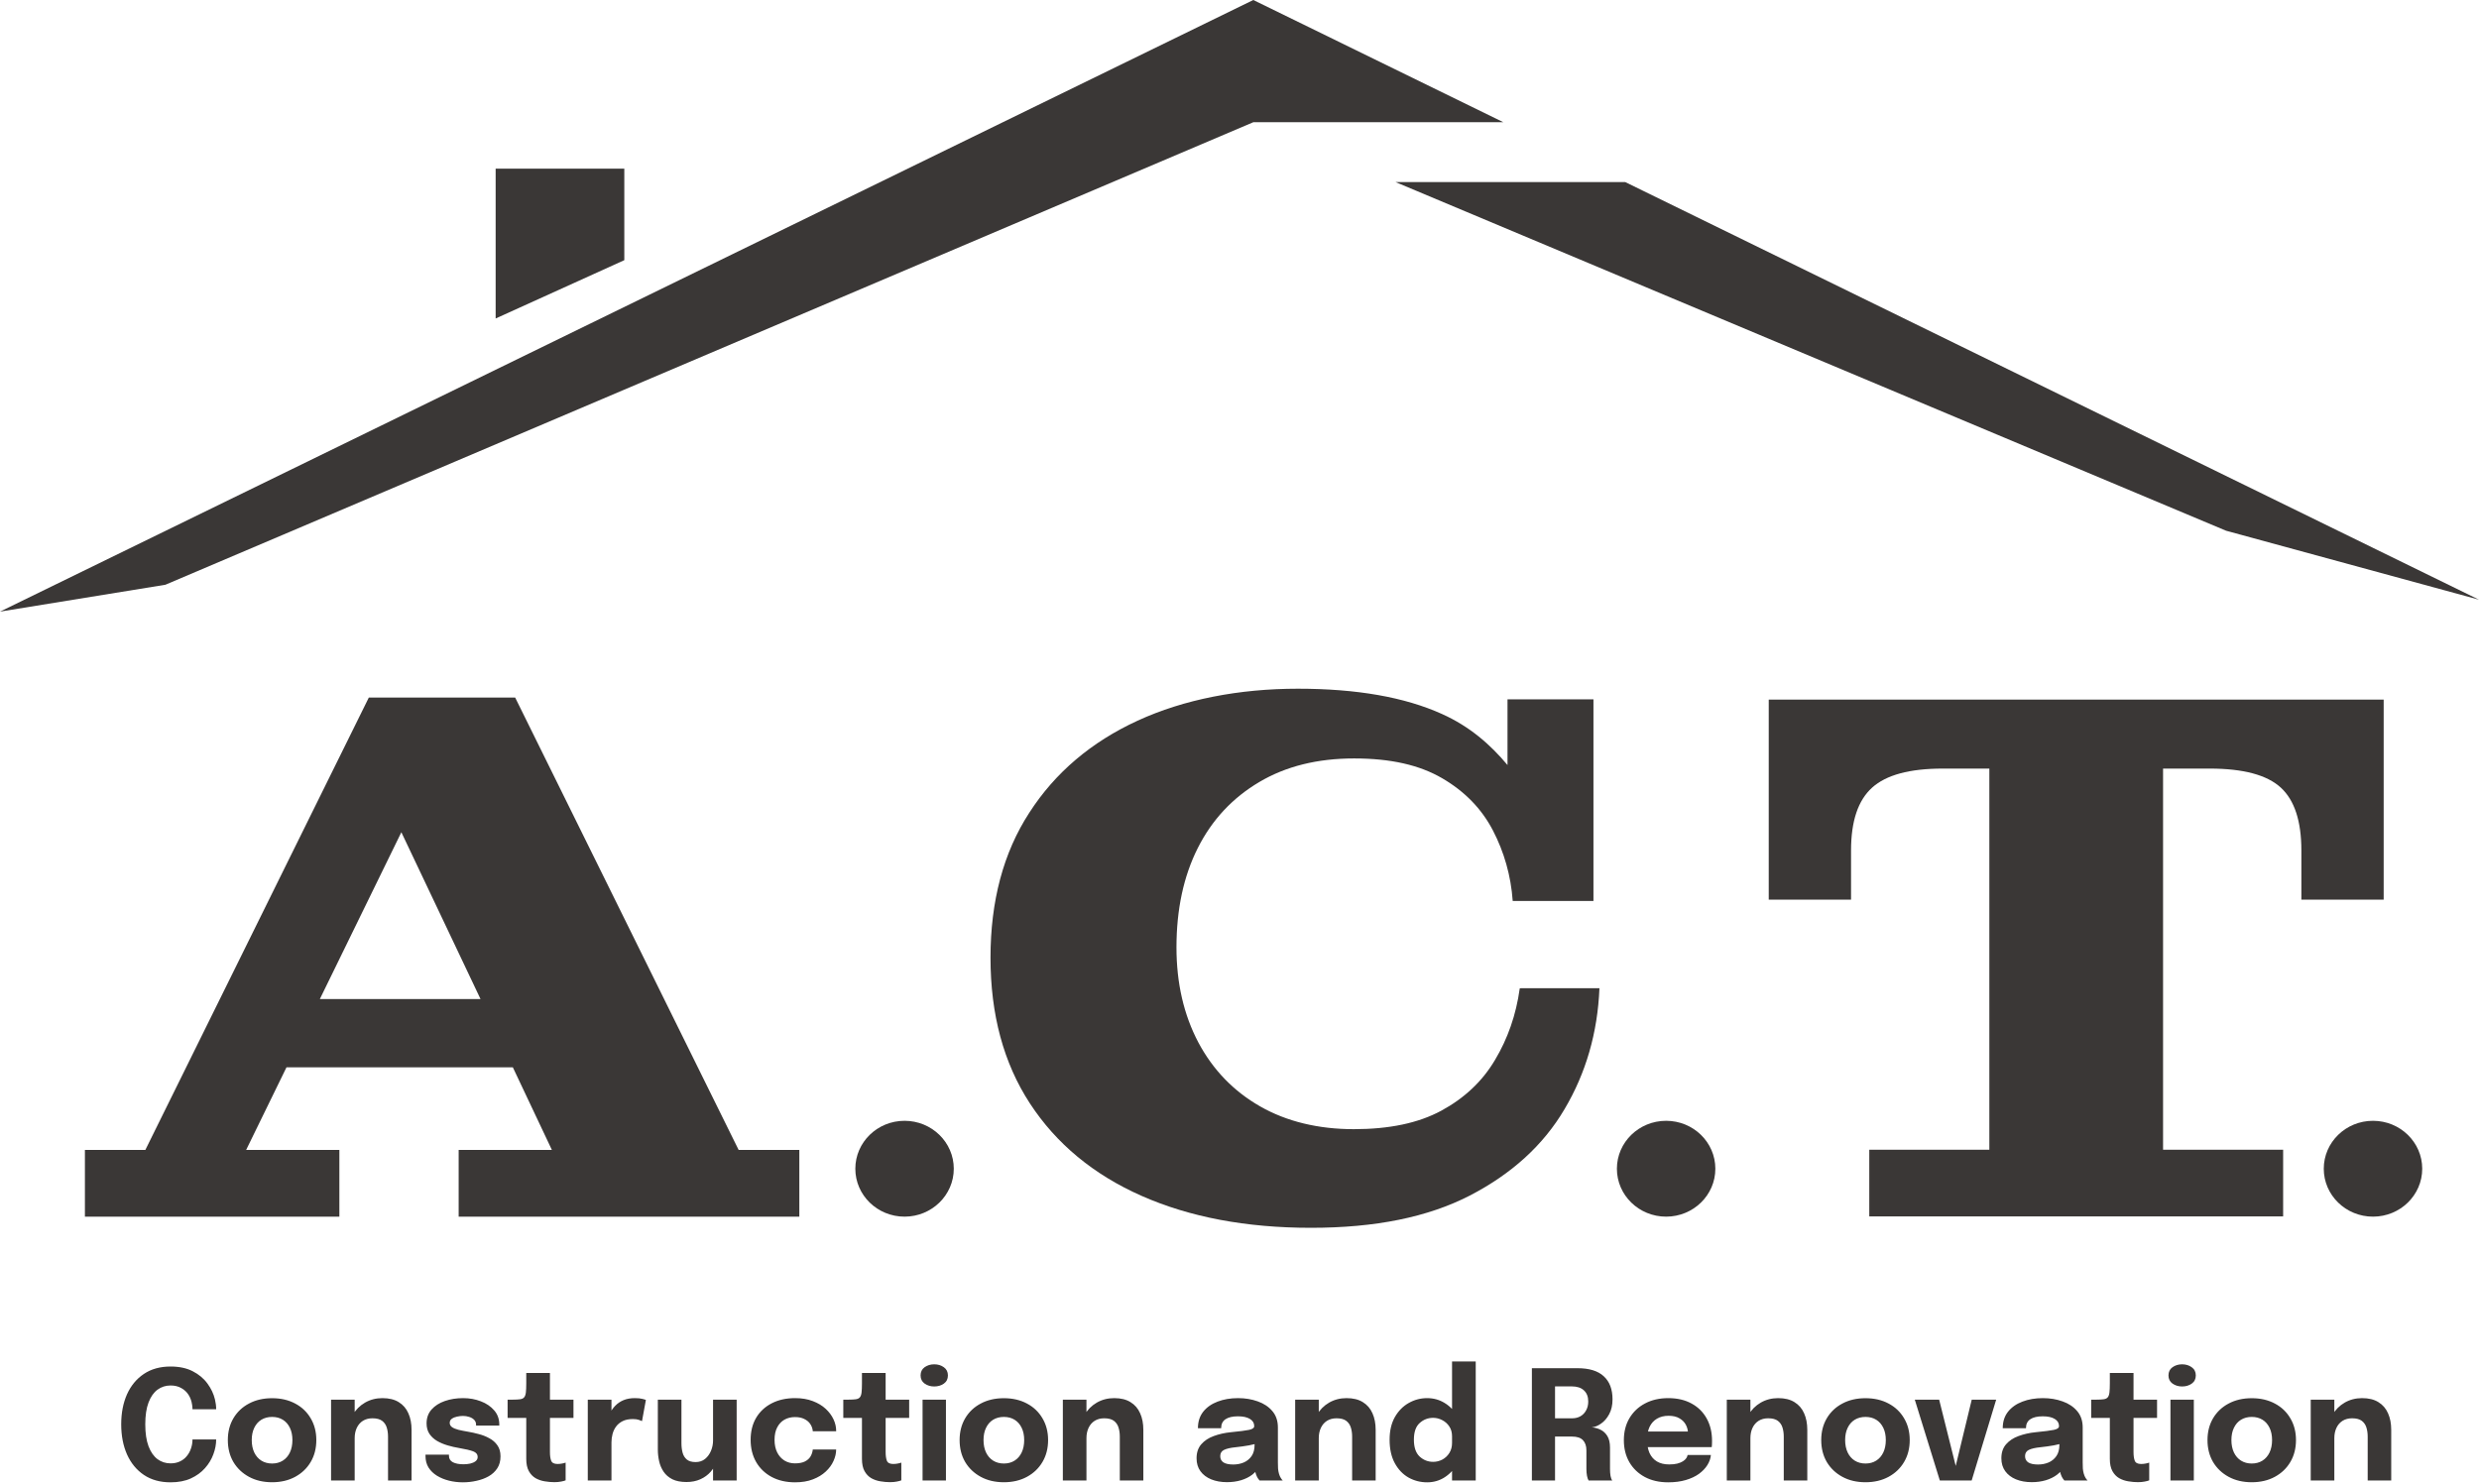
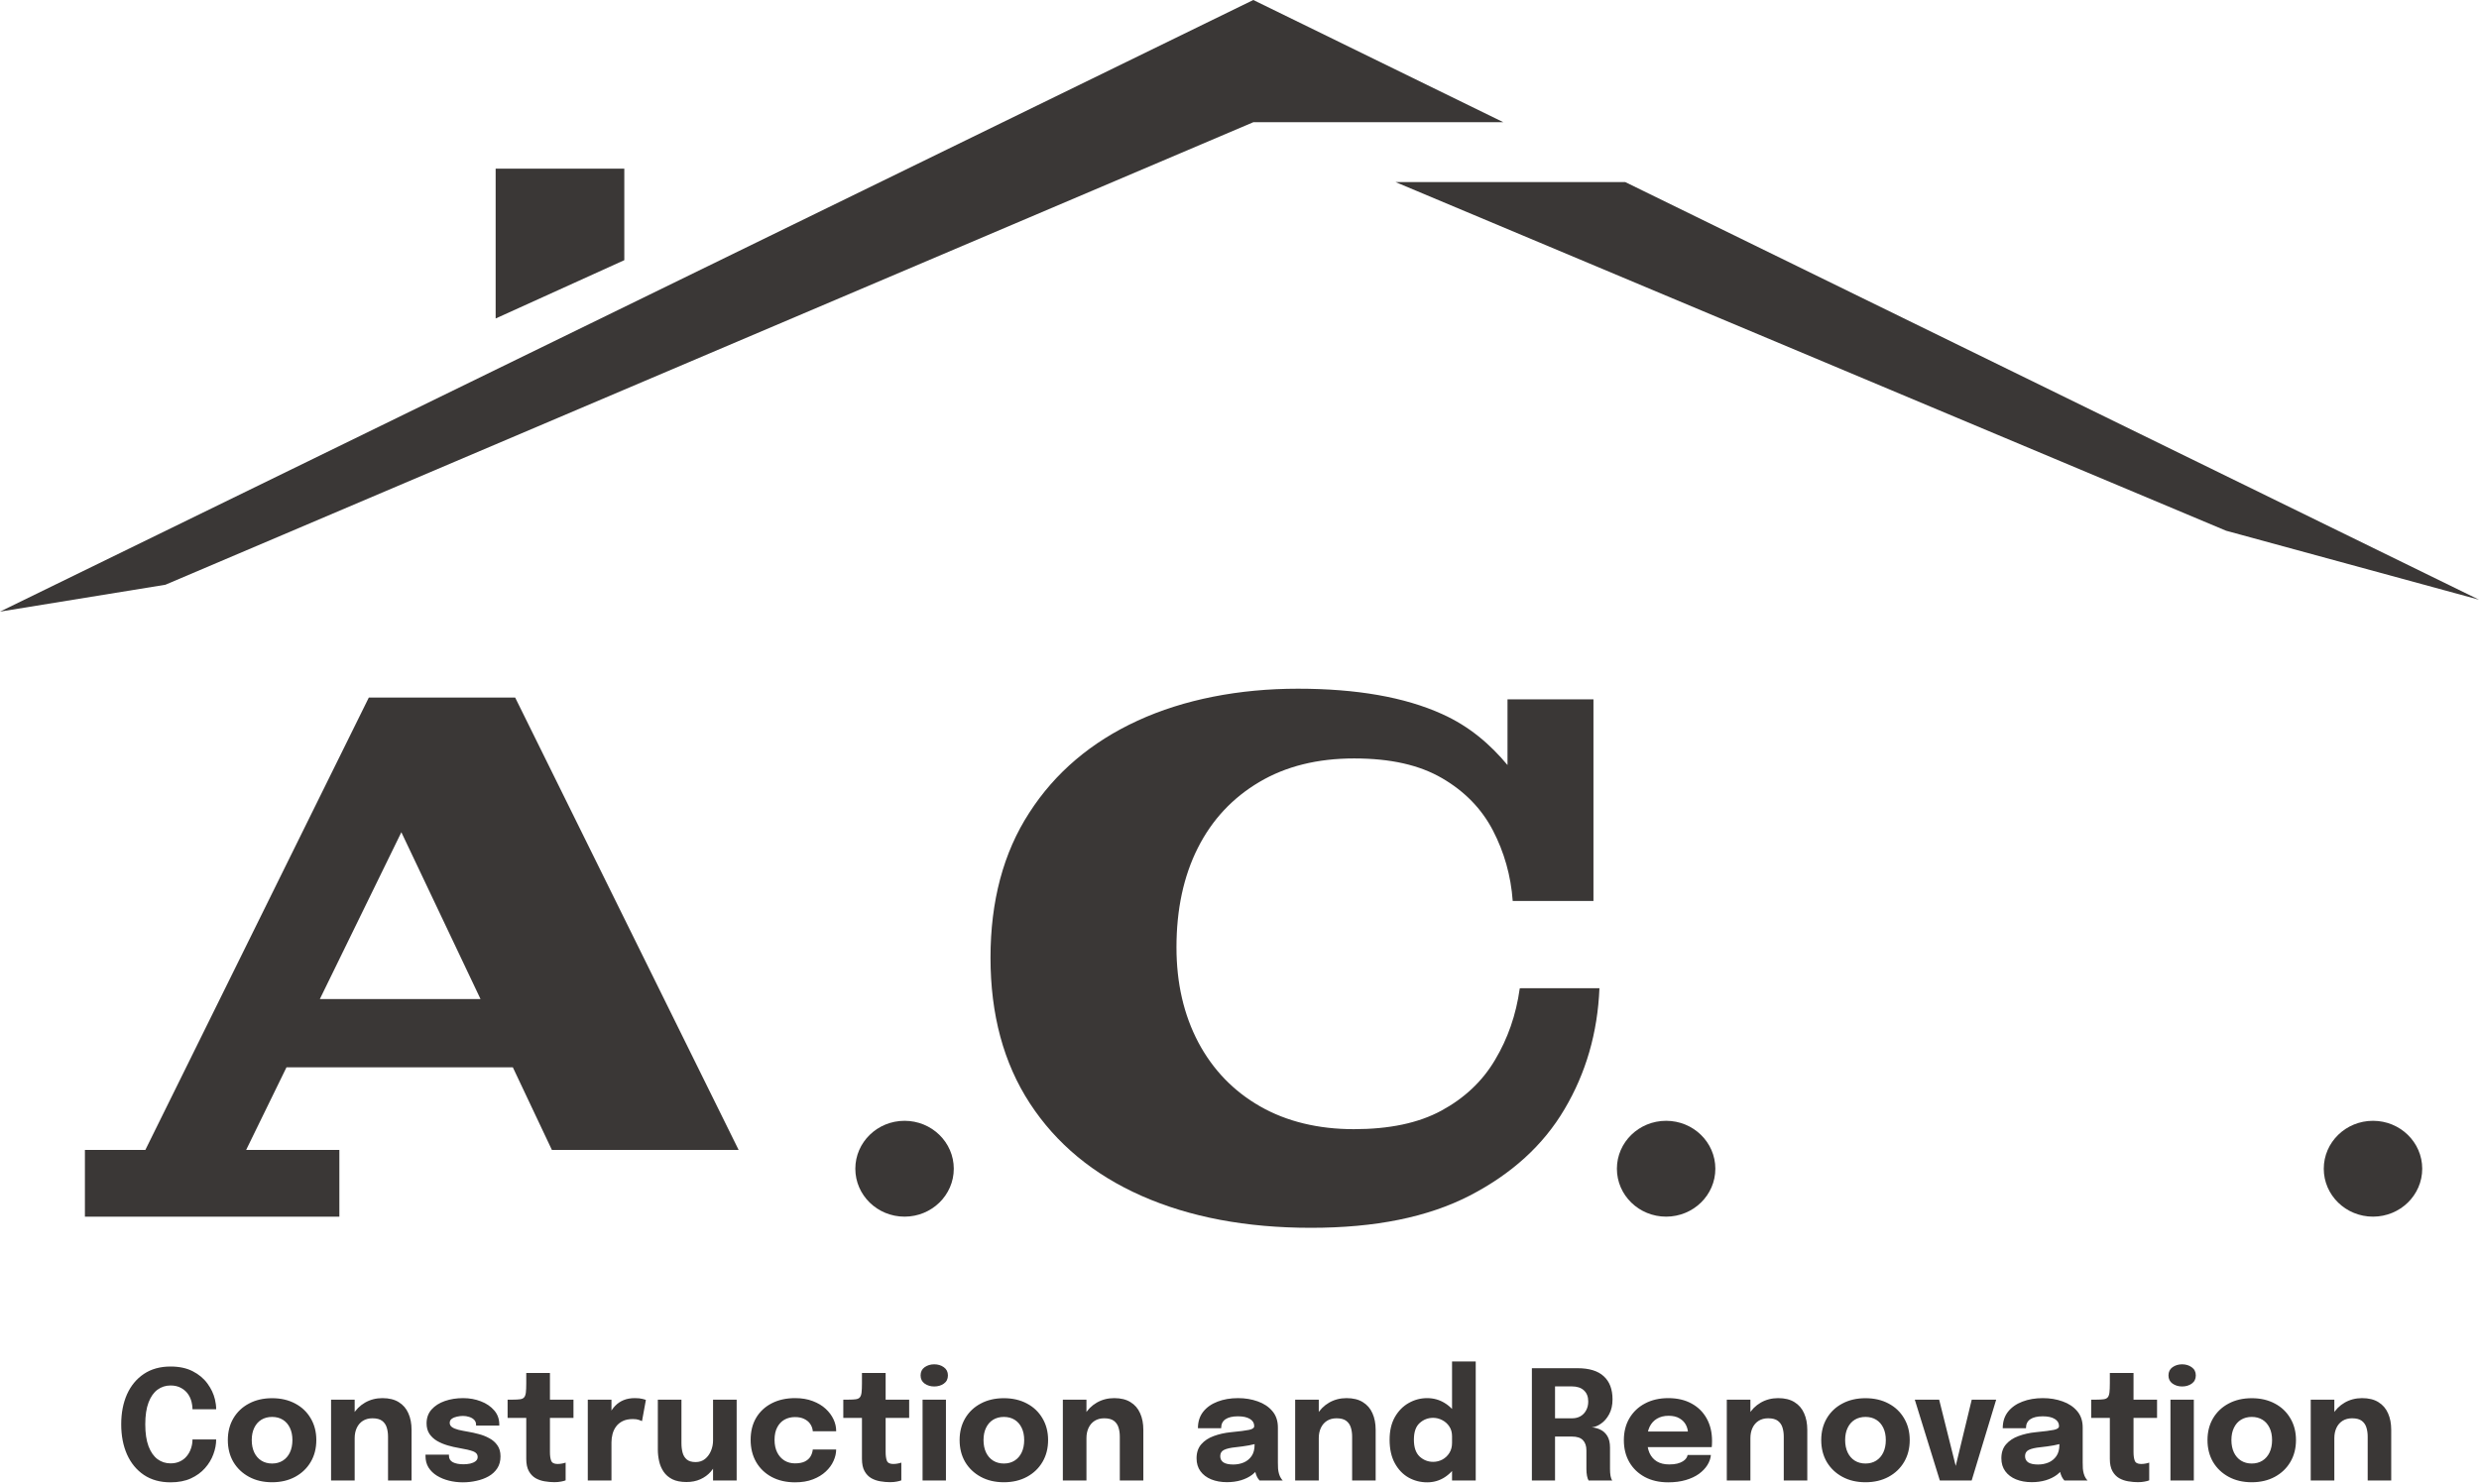
<svg xmlns="http://www.w3.org/2000/svg" width="765" height="458" viewBox="0 0 765 458" fill="none">
  <path d="M279.139 375.556C287.529 375.556 294.33 368.933 294.33 360.762C294.33 352.592 287.529 345.969 279.139 345.969C270.749 345.969 263.948 352.592 263.948 360.762C263.948 368.933 270.749 375.556 279.139 375.556Z" fill="#3A3736" />
  <path d="M514.153 375.556C522.542 375.556 529.343 368.933 529.343 360.762C529.343 352.592 522.542 345.969 514.153 345.969C505.763 345.969 498.962 352.592 498.962 360.762C498.962 368.933 505.763 375.556 514.153 375.556Z" fill="#3A3736" />
  <path d="M732.288 375.556C740.677 375.556 747.479 368.933 747.479 360.762C747.479 352.592 740.677 345.969 732.288 345.969C723.898 345.969 717.097 352.592 717.097 360.762C717.097 368.933 723.898 375.556 732.288 375.556Z" fill="#3A3736" />
  <path d="M386.76 0L0 188.796L51.038 180.499L386.76 37.728H463.919L386.76 0Z" fill="#3A3736" />
  <path d="M765 185.117L501.534 56.2H430.644L686.957 163.826L765 185.117Z" fill="#3A3736" />
  <path d="M152.952 98.311L192.657 80.309V52.052H152.952V98.311Z" fill="#3A3736" />
-   <path d="M227.941 354.97L158.98 215.33H113.81L44.849 354.97H26.202V375.556H104.727V354.97H75.954L88.411 329.453H158.256L170.313 354.97H141.539V375.556H246.668V354.97H227.941ZM98.699 308.397L123.856 256.893L148.29 308.397H98.699Z" fill="#3A3736" />
+   <path d="M227.941 354.97L158.98 215.33H113.81L44.849 354.97H26.202V375.556H104.727V354.97H75.954L88.411 329.453H158.256L170.313 354.97H141.539V375.556V354.97H227.941ZM98.699 308.397L123.856 256.893L148.29 308.397H98.699Z" fill="#3A3736" />
  <path d="M468.982 305.11C467.857 313.25 465.285 320.608 461.347 327.183C457.409 333.836 451.863 339.002 444.79 342.838C437.717 346.673 428.715 348.552 417.784 348.552C406.853 348.552 397.048 346.203 388.85 341.507C380.651 336.811 374.302 330.236 369.801 321.782C365.3 313.25 363.049 303.466 363.049 292.43C363.049 280.767 365.22 270.513 369.64 261.746C374.061 252.98 380.41 246.248 388.608 241.395C396.807 236.542 406.532 234.116 417.865 234.116C429.197 234.116 438.038 236.151 445.031 240.221C452.024 244.291 457.248 249.692 460.704 256.346C464.16 262.999 466.25 270.278 466.812 278.106H491.728V215.878H465.205V236.151C459.9 229.811 453.551 224.253 445.031 220.418C433.457 215.174 418.588 212.591 400.504 212.591C382.42 212.591 365.38 215.878 351.074 222.453C336.767 229.028 325.595 238.499 317.638 250.866C309.601 263.234 305.662 278.184 305.662 295.639C305.662 313.094 309.681 328.122 317.799 340.568C325.917 353.013 337.41 362.563 352.279 369.138C367.149 375.713 384.59 379 404.523 379C424.455 379 440.61 375.713 453.551 369.059C466.411 362.406 476.216 353.561 482.807 342.368C489.397 331.253 493.014 318.808 493.577 305.032H469.304L468.982 305.11Z" fill="#3A3736" />
-   <path d="M667.587 215.956H545.82V277.714H571.218V262.529C571.218 253.449 573.388 247.031 577.729 243.117C582.069 239.204 589.302 237.247 599.51 237.247H613.897V354.892H576.844V375.478H704.559V354.892H667.506V237.247H681.893C692.262 237.247 699.576 239.204 703.835 243.117C708.095 247.031 710.185 253.528 710.185 262.529V277.714H735.583V215.956H667.506H667.587Z" fill="#3A3736" />
  <path d="M66.709 444.333C66.709 445.837 66.419 447.365 65.839 448.916C65.275 450.467 64.413 451.893 63.254 453.193C62.11 454.493 60.653 455.551 58.883 456.365C57.128 457.164 55.045 457.564 52.632 457.564C49.42 457.564 46.679 456.804 44.407 455.284C42.135 453.749 40.396 451.634 39.19 448.939C37.999 446.245 37.404 443.151 37.404 439.657C37.404 436.163 37.999 433.077 39.19 430.398C40.396 427.719 42.135 425.62 44.407 424.1C46.679 422.58 49.42 421.82 52.632 421.82C55.311 421.82 57.591 422.306 59.471 423.277C61.366 424.249 62.878 425.51 64.006 427.061C65.15 428.612 65.925 430.249 66.333 431.972C66.583 433.022 66.709 434.033 66.709 435.004H59.4C59.4 434.534 59.361 434.08 59.283 433.641C59.126 432.497 58.766 431.479 58.202 430.586C57.638 429.693 56.886 428.988 55.946 428.471C55.021 427.938 53.917 427.672 52.632 427.672C51.128 427.672 49.789 428.103 48.614 428.964C47.439 429.826 46.514 431.142 45.841 432.912C45.167 434.683 44.83 436.931 44.83 439.657C44.83 442.399 45.167 444.662 45.841 446.448C46.514 448.219 47.439 449.543 48.614 450.42C49.789 451.282 51.128 451.712 52.632 451.712C53.713 451.712 54.669 451.517 55.499 451.125C56.345 450.733 57.05 450.193 57.614 449.503C58.194 448.814 58.632 448.023 58.93 447.13C59.243 446.237 59.4 445.305 59.4 444.333H66.709ZM83.961 457.541C81.267 457.541 78.893 456.984 76.841 455.872C74.788 454.76 73.183 453.232 72.023 451.289C70.88 449.331 70.308 447.075 70.308 444.521C70.308 441.983 70.88 439.743 72.023 437.8C73.183 435.842 74.788 434.322 76.841 433.241C78.893 432.145 81.267 431.596 83.961 431.596C86.656 431.596 89.029 432.145 91.082 433.241C93.134 434.322 94.732 435.842 95.876 437.8C97.035 439.743 97.615 441.983 97.615 444.521C97.615 447.075 97.035 449.331 95.876 451.289C94.732 453.232 93.134 454.76 91.082 455.872C89.029 456.984 86.656 457.541 83.961 457.541ZM83.961 451.759C85.23 451.759 86.335 451.462 87.275 450.866C88.215 450.271 88.943 449.433 89.46 448.352C89.977 447.255 90.236 445.978 90.236 444.521C90.236 443.064 89.977 441.803 89.46 440.738C88.943 439.657 88.215 438.827 87.275 438.247C86.335 437.667 85.23 437.377 83.961 437.377C82.708 437.377 81.603 437.667 80.648 438.247C79.708 438.827 78.979 439.657 78.462 440.738C77.945 441.803 77.687 443.064 77.687 444.521C77.687 445.978 77.945 447.255 78.462 448.352C78.979 449.433 79.708 450.271 80.648 450.866C81.603 451.462 82.708 451.759 83.961 451.759ZM119.743 457V446.401C119.743 445.806 119.743 445.266 119.743 444.78C119.743 444.294 119.743 443.856 119.743 443.464C119.743 442.43 119.61 441.49 119.344 440.644C119.077 439.782 118.6 439.093 117.91 438.576C117.221 438.059 116.226 437.8 114.926 437.8C113.798 437.8 112.819 438.059 111.988 438.576C111.174 439.093 110.547 439.814 110.108 440.738C109.67 441.662 109.45 442.728 109.45 443.934L107.429 442.477C107.429 440.315 107.899 438.419 108.839 436.79C109.779 435.161 111.048 433.884 112.646 432.959C114.26 432.035 116.046 431.573 118.004 431.573C120.057 431.573 121.741 431.988 123.057 432.818C124.388 433.633 125.375 434.777 126.018 436.249C126.676 437.706 127.005 439.414 127.005 441.372C127.005 442.171 127.005 443.064 127.005 444.052C127.005 445.038 127.005 446.049 127.005 447.083V457H119.743ZM102.165 457V432.043H109.45V457H102.165ZM142.845 457.564C141.357 457.564 139.923 457.392 138.545 457.047C137.166 456.702 135.928 456.193 134.832 455.519C133.751 454.846 132.889 454.008 132.247 453.005C131.62 451.987 131.307 450.804 131.307 449.456C131.307 449.394 131.307 449.323 131.307 449.245C131.307 449.151 131.307 449.08 131.307 449.033H138.545C138.545 449.08 138.545 449.135 138.545 449.198C138.545 449.245 138.545 449.3 138.545 449.362C138.545 450.271 138.944 450.937 139.743 451.36C140.558 451.783 141.655 451.994 143.033 451.994C143.754 451.994 144.443 451.924 145.101 451.783C145.775 451.626 146.323 451.383 146.746 451.054C147.185 450.71 147.404 450.279 147.404 449.762C147.404 448.932 146.942 448.344 146.018 447.999C145.109 447.655 143.644 447.31 141.623 446.965C140.48 446.777 139.32 446.511 138.145 446.166C136.97 445.822 135.889 445.367 134.902 444.803C133.915 444.224 133.124 443.495 132.529 442.618C131.933 441.725 131.636 440.644 131.636 439.375C131.636 437.683 132.145 436.257 133.163 435.098C134.197 433.939 135.568 433.061 137.276 432.466C138.983 431.871 140.863 431.573 142.916 431.573C144.874 431.573 146.699 431.902 148.391 432.56C150.083 433.202 151.454 434.134 152.504 435.356C153.553 436.563 154.078 438.02 154.078 439.727C154.078 439.759 154.078 439.806 154.078 439.868C154.078 439.931 154.078 439.994 154.078 440.056H146.911C146.911 439.994 146.911 439.939 146.911 439.892C146.911 439.845 146.911 439.806 146.911 439.774C146.911 439.148 146.707 438.639 146.3 438.247C145.908 437.855 145.407 437.565 144.796 437.377C144.185 437.174 143.55 437.072 142.892 437.072C142.297 437.072 141.678 437.142 141.036 437.283C140.409 437.409 139.876 437.628 139.438 437.941C138.999 438.239 138.78 438.662 138.78 439.21C138.78 439.743 139.015 440.182 139.485 440.526C139.955 440.855 140.613 441.13 141.459 441.349C142.305 441.553 143.284 441.748 144.396 441.936C145.446 442.109 146.55 442.352 147.71 442.665C148.885 442.963 149.981 443.393 151 443.957C152.034 444.506 152.864 445.234 153.491 446.143C154.133 447.036 154.454 448.172 154.454 449.55C154.454 450.976 154.125 452.198 153.467 453.216C152.809 454.235 151.916 455.065 150.788 455.707C149.676 456.334 148.43 456.796 147.052 457.094C145.689 457.407 144.287 457.564 142.845 457.564ZM171.071 457.517C170.115 457.517 169.128 457.431 168.11 457.259C167.107 457.102 166.167 456.781 165.29 456.295C164.428 455.794 163.731 455.065 163.198 454.109C162.666 453.154 162.399 451.893 162.399 450.326C162.399 449.981 162.399 449.629 162.399 449.268C162.399 448.908 162.399 448.548 162.399 448.187V437.683H156.642V432.043H158.263C159.203 432.043 159.948 432.004 160.496 431.925C161.06 431.847 161.475 431.651 161.741 431.338C162.023 431.009 162.204 430.5 162.282 429.81C162.36 429.121 162.399 428.173 162.399 426.967V423.818H169.708V432.043H176.969V437.683H169.708V446.66C169.708 446.942 169.708 447.216 169.708 447.482C169.708 447.749 169.708 448.007 169.708 448.258C169.708 449.339 169.833 450.216 170.084 450.89C170.35 451.564 171 451.9 172.034 451.9C172.551 451.9 173.037 451.853 173.491 451.759C173.961 451.665 174.314 451.571 174.549 451.477V456.953C174.22 457.094 173.758 457.219 173.162 457.329C172.567 457.454 171.87 457.517 171.071 457.517ZM181.386 457V432.043H188.694V440.644L187.19 439.704C187.363 438.529 187.676 437.448 188.13 436.461C188.585 435.474 189.172 434.62 189.893 433.899C190.614 433.163 191.467 432.591 192.454 432.184C193.457 431.777 194.601 431.573 195.885 431.573C196.888 431.573 197.671 431.651 198.235 431.808C198.815 431.949 199.175 432.059 199.316 432.137L198.118 438.67C197.977 438.592 197.664 438.466 197.178 438.294C196.692 438.122 196.066 438.035 195.298 438.035C194.045 438.035 192.995 438.247 192.149 438.67C191.303 439.093 190.621 439.657 190.104 440.362C189.603 441.051 189.243 441.819 189.023 442.665C188.804 443.511 188.694 444.365 188.694 445.226V457H181.386ZM211.864 457.47C210.093 457.47 208.636 457.188 207.493 456.624C206.349 456.044 205.448 455.269 204.79 454.297C204.132 453.326 203.67 452.245 203.404 451.054C203.137 449.864 203.004 448.657 203.004 447.435C203.004 446.871 203.004 446.276 203.004 445.649C203.004 445.023 203.004 444.38 203.004 443.723V432.043H210.289V442.571C210.289 443.104 210.289 443.621 210.289 444.122C210.289 444.623 210.289 445.085 210.289 445.508C210.289 446.558 210.407 447.522 210.642 448.399C210.877 449.276 211.307 449.981 211.934 450.514C212.576 451.047 213.485 451.313 214.66 451.313C215.804 451.313 216.775 450.992 217.574 450.349C218.373 449.691 218.984 448.853 219.407 447.835C219.83 446.817 220.042 445.767 220.042 444.686L222.086 446.354C222.086 447.921 221.843 449.378 221.358 450.725C220.888 452.073 220.214 453.256 219.337 454.274C218.459 455.277 217.386 456.06 216.117 456.624C214.864 457.188 213.446 457.47 211.864 457.47ZM220.042 457V432.043H227.327V457H220.042ZM245.365 457.564C242.623 457.564 240.218 457.016 238.15 455.919C236.082 454.807 234.476 453.263 233.333 451.289C232.205 449.315 231.641 447.036 231.641 444.451C231.641 441.835 232.205 439.571 233.333 437.659C234.476 435.732 236.082 434.236 238.15 433.171C240.218 432.106 242.623 431.573 245.365 431.573C247.417 431.573 249.234 431.878 250.817 432.489C252.399 433.085 253.723 433.876 254.788 434.863C255.854 435.85 256.66 436.931 257.209 438.106C257.757 439.281 258.031 440.448 258.031 441.607C258.031 441.623 258.031 441.654 258.031 441.701C258.031 441.733 258.031 441.764 258.031 441.795H250.817C250.817 441.701 250.809 441.615 250.793 441.537C250.793 441.443 250.778 441.349 250.746 441.255C250.621 440.597 250.347 439.978 249.924 439.398C249.501 438.819 248.905 438.349 248.138 437.988C247.386 437.612 246.446 437.424 245.318 437.424C244.111 437.424 243.03 437.691 242.075 438.223C241.135 438.756 240.391 439.547 239.842 440.597C239.294 441.631 239.02 442.916 239.02 444.451C239.02 445.955 239.294 447.255 239.842 448.352C240.391 449.433 241.135 450.263 242.075 450.843C243.03 451.423 244.111 451.712 245.318 451.712C246.555 451.712 247.566 451.524 248.349 451.148C249.133 450.757 249.72 450.24 250.112 449.597C250.503 448.939 250.738 448.219 250.817 447.435H258.031C258.031 448.595 257.757 449.778 257.209 450.984C256.676 452.175 255.877 453.263 254.812 454.25C253.762 455.237 252.446 456.036 250.864 456.647C249.281 457.258 247.448 457.564 245.365 457.564ZM274.664 457.517C273.708 457.517 272.721 457.431 271.703 457.259C270.7 457.102 269.76 456.781 268.883 456.295C268.021 455.794 267.324 455.065 266.791 454.109C266.259 453.154 265.992 451.893 265.992 450.326C265.992 449.981 265.992 449.629 265.992 449.268C265.992 448.908 265.992 448.548 265.992 448.187V437.683H260.235V432.043H261.856C262.796 432.043 263.54 432.004 264.089 431.925C264.653 431.847 265.068 431.651 265.334 431.338C265.616 431.009 265.796 430.5 265.875 429.81C265.953 429.121 265.992 428.173 265.992 426.967V423.818H273.301V432.043H280.562V437.683H273.301V446.66C273.301 446.942 273.301 447.216 273.301 447.482C273.301 447.749 273.301 448.007 273.301 448.258C273.301 449.339 273.426 450.216 273.677 450.89C273.943 451.564 274.593 451.9 275.627 451.9C276.144 451.9 276.63 451.853 277.084 451.759C277.554 451.665 277.907 451.571 278.142 451.477V456.953C277.813 457.094 277.351 457.219 276.755 457.329C276.16 457.454 275.463 457.517 274.664 457.517ZM284.697 457V432.043H291.911V457H284.697ZM288.292 427.977C287.164 427.977 286.177 427.68 285.331 427.084C284.501 426.489 284.086 425.651 284.086 424.57C284.086 423.473 284.501 422.627 285.331 422.032C286.177 421.437 287.164 421.139 288.292 421.139C289.436 421.139 290.423 421.437 291.253 422.032C292.099 422.627 292.522 423.473 292.522 424.57C292.522 425.667 292.099 426.513 291.253 427.108C290.423 427.688 289.436 427.977 288.292 427.977ZM309.782 457.541C307.087 457.541 304.713 456.984 302.661 455.872C300.609 454.76 299.003 453.232 297.844 451.289C296.7 449.331 296.128 447.075 296.128 444.521C296.128 441.983 296.7 439.743 297.844 437.8C299.003 435.842 300.609 434.322 302.661 433.241C304.713 432.145 307.087 431.596 309.782 431.596C312.476 431.596 314.85 432.145 316.902 433.241C318.954 434.322 320.552 435.842 321.696 437.8C322.855 439.743 323.435 441.983 323.435 444.521C323.435 447.075 322.855 449.331 321.696 451.289C320.552 453.232 318.954 454.76 316.902 455.872C314.85 456.984 312.476 457.541 309.782 457.541ZM309.782 451.759C311.051 451.759 312.155 451.462 313.095 450.866C314.035 450.271 314.764 449.433 315.281 448.352C315.798 447.255 316.056 445.978 316.056 444.521C316.056 443.064 315.798 441.803 315.281 440.738C314.764 439.657 314.035 438.827 313.095 438.247C312.155 437.667 311.051 437.377 309.782 437.377C308.528 437.377 307.424 437.667 306.468 438.247C305.528 438.827 304.8 439.657 304.283 440.738C303.766 441.803 303.507 443.064 303.507 444.521C303.507 445.978 303.766 447.255 304.283 448.352C304.8 449.433 305.528 450.271 306.468 450.866C307.424 451.462 308.528 451.759 309.782 451.759ZM345.564 457V446.401C345.564 445.806 345.564 445.266 345.564 444.78C345.564 444.294 345.564 443.856 345.564 443.464C345.564 442.43 345.43 441.49 345.164 440.644C344.898 439.782 344.42 439.093 343.731 438.576C343.041 438.059 342.046 437.8 340.746 437.8C339.618 437.8 338.639 438.059 337.809 438.576C336.994 439.093 336.367 439.814 335.929 440.738C335.49 441.662 335.271 442.728 335.271 443.934L333.25 442.477C333.25 440.315 333.72 438.419 334.66 436.79C335.6 435.161 336.869 433.884 338.467 432.959C340.08 432.035 341.866 431.573 343.825 431.573C345.877 431.573 347.561 431.988 348.877 432.818C350.209 433.633 351.196 434.777 351.838 436.249C352.496 437.706 352.825 439.414 352.825 441.372C352.825 442.171 352.825 443.064 352.825 444.052C352.825 445.038 352.825 446.049 352.825 447.083V457H345.564ZM327.986 457V432.043H335.271V457H327.986ZM378.626 457.517C376.809 457.517 375.187 457.227 373.762 456.647C372.352 456.068 371.247 455.23 370.448 454.133C369.649 453.036 369.25 451.705 369.25 450.138C369.25 448.368 369.735 446.926 370.707 445.814C371.678 444.702 372.963 443.856 374.561 443.276C376.174 442.681 377.921 442.289 379.801 442.101C382.543 441.835 384.431 441.592 385.465 441.372C386.514 441.153 387.039 440.769 387.039 440.221C387.039 440.205 387.039 440.19 387.039 440.174C387.039 439.25 386.593 438.521 385.7 437.988C384.822 437.456 383.593 437.189 382.01 437.189C380.334 437.189 379.049 437.495 378.156 438.106C377.279 438.701 376.84 439.618 376.84 440.855H369.673C369.673 438.85 370.213 437.158 371.294 435.779C372.391 434.401 373.871 433.359 375.736 432.654C377.6 431.933 379.707 431.573 382.057 431.573C384.251 431.573 386.279 431.91 388.144 432.583C390.008 433.241 391.504 434.236 392.632 435.568C393.776 436.9 394.348 438.592 394.348 440.644C394.348 440.973 394.348 441.302 394.348 441.631C394.348 441.944 394.348 442.265 394.348 442.594V451.43C394.348 452.073 394.363 452.692 394.395 453.287C394.442 453.867 394.536 454.399 394.677 454.885C394.833 455.433 395.029 455.888 395.264 456.248C395.499 456.608 395.695 456.859 395.852 457H388.684C388.575 456.89 388.402 456.663 388.167 456.318C387.948 455.974 387.76 455.574 387.603 455.12C387.415 454.572 387.274 454.023 387.18 453.475C387.102 452.911 387.063 452.253 387.063 451.501L388.567 452.535C388.128 453.569 387.415 454.462 386.428 455.214C385.457 455.95 384.298 456.522 382.95 456.929C381.619 457.321 380.177 457.517 378.626 457.517ZM380.577 452.065C381.72 452.065 382.786 451.861 383.773 451.454C384.775 451.031 385.59 450.373 386.217 449.48C386.843 448.587 387.157 447.42 387.157 445.978V443.464L388.966 445.226C387.932 445.602 386.734 445.916 385.371 446.166C384.023 446.401 382.676 446.589 381.329 446.73C379.731 446.887 378.532 447.161 377.733 447.553C376.95 447.929 376.558 448.571 376.558 449.48C376.558 450.342 376.895 450.992 377.569 451.43C378.242 451.853 379.245 452.065 380.577 452.065ZM417.257 457V446.401C417.257 445.806 417.257 445.266 417.257 444.78C417.257 444.294 417.257 443.856 417.257 443.464C417.257 442.43 417.124 441.49 416.857 440.644C416.591 439.782 416.113 439.093 415.424 438.576C414.735 438.059 413.74 437.8 412.439 437.8C411.311 437.8 410.332 438.059 409.502 438.576C408.687 439.093 408.061 439.814 407.622 440.738C407.183 441.662 406.964 442.728 406.964 443.934L404.943 442.477C404.943 440.315 405.413 438.419 406.353 436.79C407.293 435.161 408.562 433.884 410.16 432.959C411.774 432.035 413.56 431.573 415.518 431.573C417.57 431.573 419.254 431.988 420.57 432.818C421.902 433.633 422.889 434.777 423.531 436.249C424.189 437.706 424.518 439.414 424.518 441.372C424.518 442.171 424.518 443.064 424.518 444.052C424.518 445.038 424.518 446.049 424.518 447.083V457H417.257ZM399.679 457V432.043H406.964V457H399.679ZM440.406 457.564C438.322 457.564 436.403 457.07 434.648 456.083C432.894 455.081 431.484 453.6 430.418 451.642C429.353 449.684 428.82 447.271 428.82 444.404C428.82 441.662 429.361 439.336 430.442 437.424C431.539 435.513 432.964 434.064 434.719 433.077C436.489 432.074 438.385 431.573 440.406 431.573C442.38 431.573 444.182 432.074 445.811 433.077C447.456 434.08 448.772 435.45 449.759 437.189C450.746 438.913 451.239 440.902 451.239 443.158C451.239 443.237 451.239 443.315 451.239 443.393C451.239 443.456 451.239 443.527 451.239 443.605L448.09 443.652C448.09 443.605 448.09 443.558 448.09 443.511C448.09 443.448 448.09 443.393 448.09 443.346C448.09 442.171 447.808 441.161 447.244 440.315C446.68 439.469 445.952 438.819 445.059 438.364C444.166 437.894 443.234 437.659 442.262 437.659C440.649 437.659 439.254 438.2 438.079 439.281C436.904 440.346 436.317 442.054 436.317 444.404C436.317 446.754 436.904 448.485 438.079 449.597C439.27 450.694 440.664 451.242 442.262 451.242C443.265 451.242 444.213 451.007 445.106 450.537C445.999 450.052 446.72 449.37 447.268 448.493C447.816 447.616 448.09 446.582 448.09 445.391L451.239 445.555C451.239 447.796 450.754 449.825 449.782 451.642C448.827 453.444 447.526 454.885 445.881 455.966C444.252 457.031 442.427 457.564 440.406 457.564ZM448.09 457V420.269H455.399V457H448.09ZM472.727 457V422.337H486.78C490.415 422.337 493.125 423.168 494.911 424.828C496.713 426.473 497.613 428.847 497.613 431.949C497.613 433.735 497.269 435.262 496.579 436.531C495.906 437.785 495.068 438.756 494.065 439.445C493.078 440.135 492.122 440.519 491.198 440.597C492.154 440.66 493.054 440.902 493.9 441.325C494.762 441.733 495.467 442.383 496.015 443.276C496.564 444.169 496.838 445.367 496.838 446.871C496.838 447.984 496.838 449.08 496.838 450.161C496.838 451.242 496.838 452.347 496.838 453.475C496.838 454.243 496.893 454.955 497.002 455.613C497.128 456.256 497.308 456.718 497.543 457H490.234C490.031 456.687 489.866 456.217 489.741 455.59C489.616 454.948 489.553 454.243 489.553 453.475C489.553 452.472 489.553 451.517 489.553 450.608C489.553 449.684 489.553 448.72 489.553 447.717C489.553 446.354 489.2 445.305 488.495 444.568C487.79 443.816 486.662 443.44 485.111 443.44H477.92L479.871 441.114V457H472.727ZM479.871 440.456L477.92 437.8H485.205C486.145 437.8 486.984 437.589 487.72 437.166C488.456 436.743 489.036 436.14 489.459 435.356C489.898 434.573 490.117 433.657 490.117 432.607C490.117 431.134 489.67 429.991 488.777 429.176C487.9 428.361 486.662 427.954 485.064 427.954H477.756L479.871 425.58V440.456ZM505.058 446.707V441.889H521.602L520.897 443.111C520.897 442.986 520.897 442.869 520.897 442.759C520.897 442.634 520.897 442.516 520.897 442.406C520.897 441.513 520.686 440.66 520.263 439.845C519.84 439.015 519.182 438.341 518.289 437.824C517.412 437.291 516.284 437.025 514.905 437.025C513.526 437.025 512.336 437.323 511.333 437.918C510.346 438.498 509.586 439.336 509.053 440.432C508.536 441.529 508.278 442.853 508.278 444.404C508.278 446.002 508.529 447.373 509.03 448.516C509.547 449.644 510.307 450.514 511.309 451.125C512.328 451.736 513.589 452.041 515.093 452.041C516.064 452.041 516.902 451.955 517.607 451.783C518.312 451.595 518.884 451.36 519.323 451.078C519.777 450.796 520.122 450.483 520.357 450.138C520.592 449.793 520.733 449.456 520.78 449.127H527.971C527.877 450.177 527.517 451.211 526.89 452.229C526.263 453.232 525.394 454.141 524.281 454.955C523.169 455.754 521.814 456.389 520.216 456.859C518.634 457.329 516.824 457.564 514.787 457.564C512.03 457.564 509.625 457.016 507.573 455.919C505.521 454.807 503.93 453.279 502.802 451.336C501.674 449.378 501.11 447.122 501.11 444.568C501.11 441.983 501.682 439.72 502.826 437.777C503.985 435.819 505.591 434.299 507.643 433.218C509.711 432.121 512.101 431.573 514.811 431.573C517.584 431.573 519.981 432.129 522.002 433.241C524.023 434.338 525.582 435.881 526.678 437.871C527.775 439.845 528.323 442.148 528.323 444.78C528.323 445.172 528.316 445.548 528.3 445.908C528.284 446.268 528.261 446.535 528.229 446.707H505.058ZM550.454 457V446.401C550.454 445.806 550.454 445.266 550.454 444.78C550.454 444.294 550.454 443.856 550.454 443.464C550.454 442.43 550.321 441.49 550.055 440.644C549.788 439.782 549.311 439.093 548.621 438.576C547.932 438.059 546.937 437.8 545.637 437.8C544.509 437.8 543.53 438.059 542.699 438.576C541.885 439.093 541.258 439.814 540.819 440.738C540.381 441.662 540.161 442.728 540.161 443.934L538.14 442.477C538.14 440.315 538.61 438.419 539.55 436.79C540.49 435.161 541.759 433.884 543.357 432.959C544.971 432.035 546.757 431.573 548.715 431.573C550.768 431.573 552.452 431.988 553.768 432.818C555.099 433.633 556.086 434.777 556.729 436.249C557.387 437.706 557.716 439.414 557.716 441.372C557.716 442.171 557.716 443.064 557.716 444.052C557.716 445.038 557.716 446.049 557.716 447.083V457H550.454ZM532.876 457V432.043H540.161V457H532.876ZM575.671 457.541C572.977 457.541 570.603 456.984 568.551 455.872C566.498 454.76 564.893 453.232 563.733 451.289C562.59 449.331 562.018 447.075 562.018 444.521C562.018 441.983 562.59 439.743 563.733 437.8C564.893 435.842 566.498 434.322 568.551 433.241C570.603 432.145 572.977 431.596 575.671 431.596C578.366 431.596 580.739 432.145 582.792 433.241C584.844 434.322 586.442 435.842 587.586 437.8C588.745 439.743 589.325 441.983 589.325 444.521C589.325 447.075 588.745 449.331 587.586 451.289C586.442 453.232 584.844 454.76 582.792 455.872C580.739 456.984 578.366 457.541 575.671 457.541ZM575.671 451.759C576.94 451.759 578.045 451.462 578.985 450.866C579.925 450.271 580.653 449.433 581.17 448.352C581.687 447.255 581.946 445.978 581.946 444.521C581.946 443.064 581.687 441.803 581.17 440.738C580.653 439.657 579.925 438.827 578.985 438.247C578.045 437.667 576.94 437.377 575.671 437.377C574.418 437.377 573.313 437.667 572.358 438.247C571.418 438.827 570.689 439.657 570.172 440.738C569.655 441.803 569.397 443.064 569.397 444.521C569.397 445.978 569.655 447.255 570.172 448.352C570.689 449.433 571.418 450.271 572.358 450.866C573.313 451.462 574.418 451.759 575.671 451.759ZM616.007 432.043L608.44 457H598.617L590.886 432.043H598.406L604.093 454.791H602.965L608.464 432.043H616.007ZM626.983 457.517C625.165 457.517 623.544 457.227 622.118 456.647C620.708 456.068 619.604 455.23 618.805 454.133C618.006 453.036 617.606 451.705 617.606 450.138C617.606 448.368 618.092 446.926 619.063 445.814C620.035 444.702 621.319 443.856 622.917 443.276C624.531 442.681 626.278 442.289 628.158 442.101C630.899 441.835 632.787 441.592 633.821 441.372C634.871 441.153 635.396 440.769 635.396 440.221C635.396 440.205 635.396 440.19 635.396 440.174C635.396 439.25 634.949 438.521 634.056 437.988C633.179 437.456 631.949 437.189 630.367 437.189C628.69 437.189 627.406 437.495 626.513 438.106C625.635 438.701 625.197 439.618 625.197 440.855H618.029C618.029 438.85 618.57 437.158 619.651 435.779C620.747 434.401 622.228 433.359 624.092 432.654C625.957 431.933 628.064 431.573 630.414 431.573C632.607 431.573 634.636 431.91 636.5 432.583C638.365 433.241 639.861 434.236 640.989 435.568C642.132 436.9 642.704 438.592 642.704 440.644C642.704 440.973 642.704 441.302 642.704 441.631C642.704 441.944 642.704 442.265 642.704 442.594V451.43C642.704 452.073 642.72 452.692 642.751 453.287C642.798 453.867 642.892 454.399 643.033 454.885C643.19 455.433 643.386 455.888 643.621 456.248C643.856 456.608 644.052 456.859 644.208 457H637.041C636.931 456.89 636.759 456.663 636.524 456.318C636.304 455.974 636.116 455.574 635.96 455.12C635.772 454.572 635.631 454.023 635.537 453.475C635.458 452.911 635.419 452.253 635.419 451.501L636.923 452.535C636.485 453.569 635.772 454.462 634.785 455.214C633.813 455.95 632.654 456.522 631.307 456.929C629.975 457.321 628.534 457.517 626.983 457.517ZM628.933 452.065C630.077 452.065 631.142 451.861 632.129 451.454C633.132 451.031 633.947 450.373 634.573 449.48C635.2 448.587 635.513 447.42 635.513 445.978V443.464L637.323 445.226C636.289 445.602 635.09 445.916 633.727 446.166C632.38 446.401 631.033 446.589 629.685 446.73C628.087 446.887 626.889 447.161 626.09 447.553C625.306 447.929 624.915 448.571 624.915 449.48C624.915 450.342 625.252 450.992 625.925 451.43C626.599 451.853 627.602 452.065 628.933 452.065ZM659.752 457.517C658.796 457.517 657.809 457.431 656.791 457.259C655.788 457.102 654.848 456.781 653.971 456.295C653.109 455.794 652.412 455.065 651.879 454.109C651.346 453.154 651.08 451.893 651.08 450.326C651.08 449.981 651.08 449.629 651.08 449.268C651.08 448.908 651.08 448.548 651.08 448.187V437.683H645.323V432.043H646.944C647.884 432.043 648.628 432.004 649.177 431.925C649.741 431.847 650.156 431.651 650.422 431.338C650.704 431.009 650.884 430.5 650.963 429.81C651.041 429.121 651.08 428.173 651.08 426.967V423.818H658.389V432.043H665.65V437.683H658.389V446.66C658.389 446.942 658.389 447.216 658.389 447.482C658.389 447.749 658.389 448.007 658.389 448.258C658.389 449.339 658.514 450.216 658.765 450.89C659.031 451.564 659.681 451.9 660.715 451.9C661.232 451.9 661.718 451.853 662.172 451.759C662.642 451.665 662.995 451.571 663.23 451.477V456.953C662.901 457.094 662.438 457.219 661.843 457.329C661.248 457.454 660.551 457.517 659.752 457.517ZM669.785 457V432.043H676.999V457H669.785ZM673.38 427.977C672.252 427.977 671.265 427.68 670.419 427.084C669.589 426.489 669.174 425.651 669.174 424.57C669.174 423.473 669.589 422.627 670.419 422.032C671.265 421.437 672.252 421.139 673.38 421.139C674.524 421.139 675.511 421.437 676.341 422.032C677.187 422.627 677.61 423.473 677.61 424.57C677.61 425.667 677.187 426.513 676.341 427.108C675.511 427.688 674.524 427.977 673.38 427.977ZM694.869 457.541C692.175 457.541 689.801 456.984 687.749 455.872C685.697 454.76 684.091 453.232 682.931 451.289C681.788 449.331 681.216 447.075 681.216 444.521C681.216 441.983 681.788 439.743 682.931 437.8C684.091 435.842 685.697 434.322 687.749 433.241C689.801 432.145 692.175 431.596 694.869 431.596C697.564 431.596 699.938 432.145 701.99 433.241C704.042 434.322 705.64 435.842 706.784 437.8C707.943 439.743 708.523 441.983 708.523 444.521C708.523 447.075 707.943 449.331 706.784 451.289C705.64 453.232 704.042 454.76 701.99 455.872C699.938 456.984 697.564 457.541 694.869 457.541ZM694.869 451.759C696.138 451.759 697.243 451.462 698.183 450.866C699.123 450.271 699.851 449.433 700.368 448.352C700.885 447.255 701.144 445.978 701.144 444.521C701.144 443.064 700.885 441.803 700.368 440.738C699.851 439.657 699.123 438.827 698.183 438.247C697.243 437.667 696.138 437.377 694.869 437.377C693.616 437.377 692.512 437.667 691.556 438.247C690.616 438.827 689.887 439.657 689.37 440.738C688.853 441.803 688.595 443.064 688.595 444.521C688.595 445.978 688.853 447.255 689.37 448.352C689.887 449.433 690.616 450.271 691.556 450.866C692.512 451.462 693.616 451.759 694.869 451.759ZM730.651 457V446.401C730.651 445.806 730.651 445.266 730.651 444.78C730.651 444.294 730.651 443.856 730.651 443.464C730.651 442.43 730.518 441.49 730.252 440.644C729.986 439.782 729.508 439.093 728.818 438.576C728.129 438.059 727.134 437.8 725.834 437.8C724.706 437.8 723.727 438.059 722.896 438.576C722.082 439.093 721.455 439.814 721.016 440.738C720.578 441.662 720.358 442.728 720.358 443.934L718.337 442.477C718.337 440.315 718.807 438.419 719.747 436.79C720.687 435.161 721.956 433.884 723.554 432.959C725.168 432.035 726.954 431.573 728.912 431.573C730.965 431.573 732.649 431.988 733.965 432.818C735.297 433.633 736.284 434.777 736.926 436.249C737.584 437.706 737.913 439.414 737.913 441.372C737.913 442.171 737.913 443.064 737.913 444.052C737.913 445.038 737.913 446.049 737.913 447.083V457H730.651ZM713.073 457V432.043H720.358V457H713.073Z" fill="#3A3736" />
</svg>